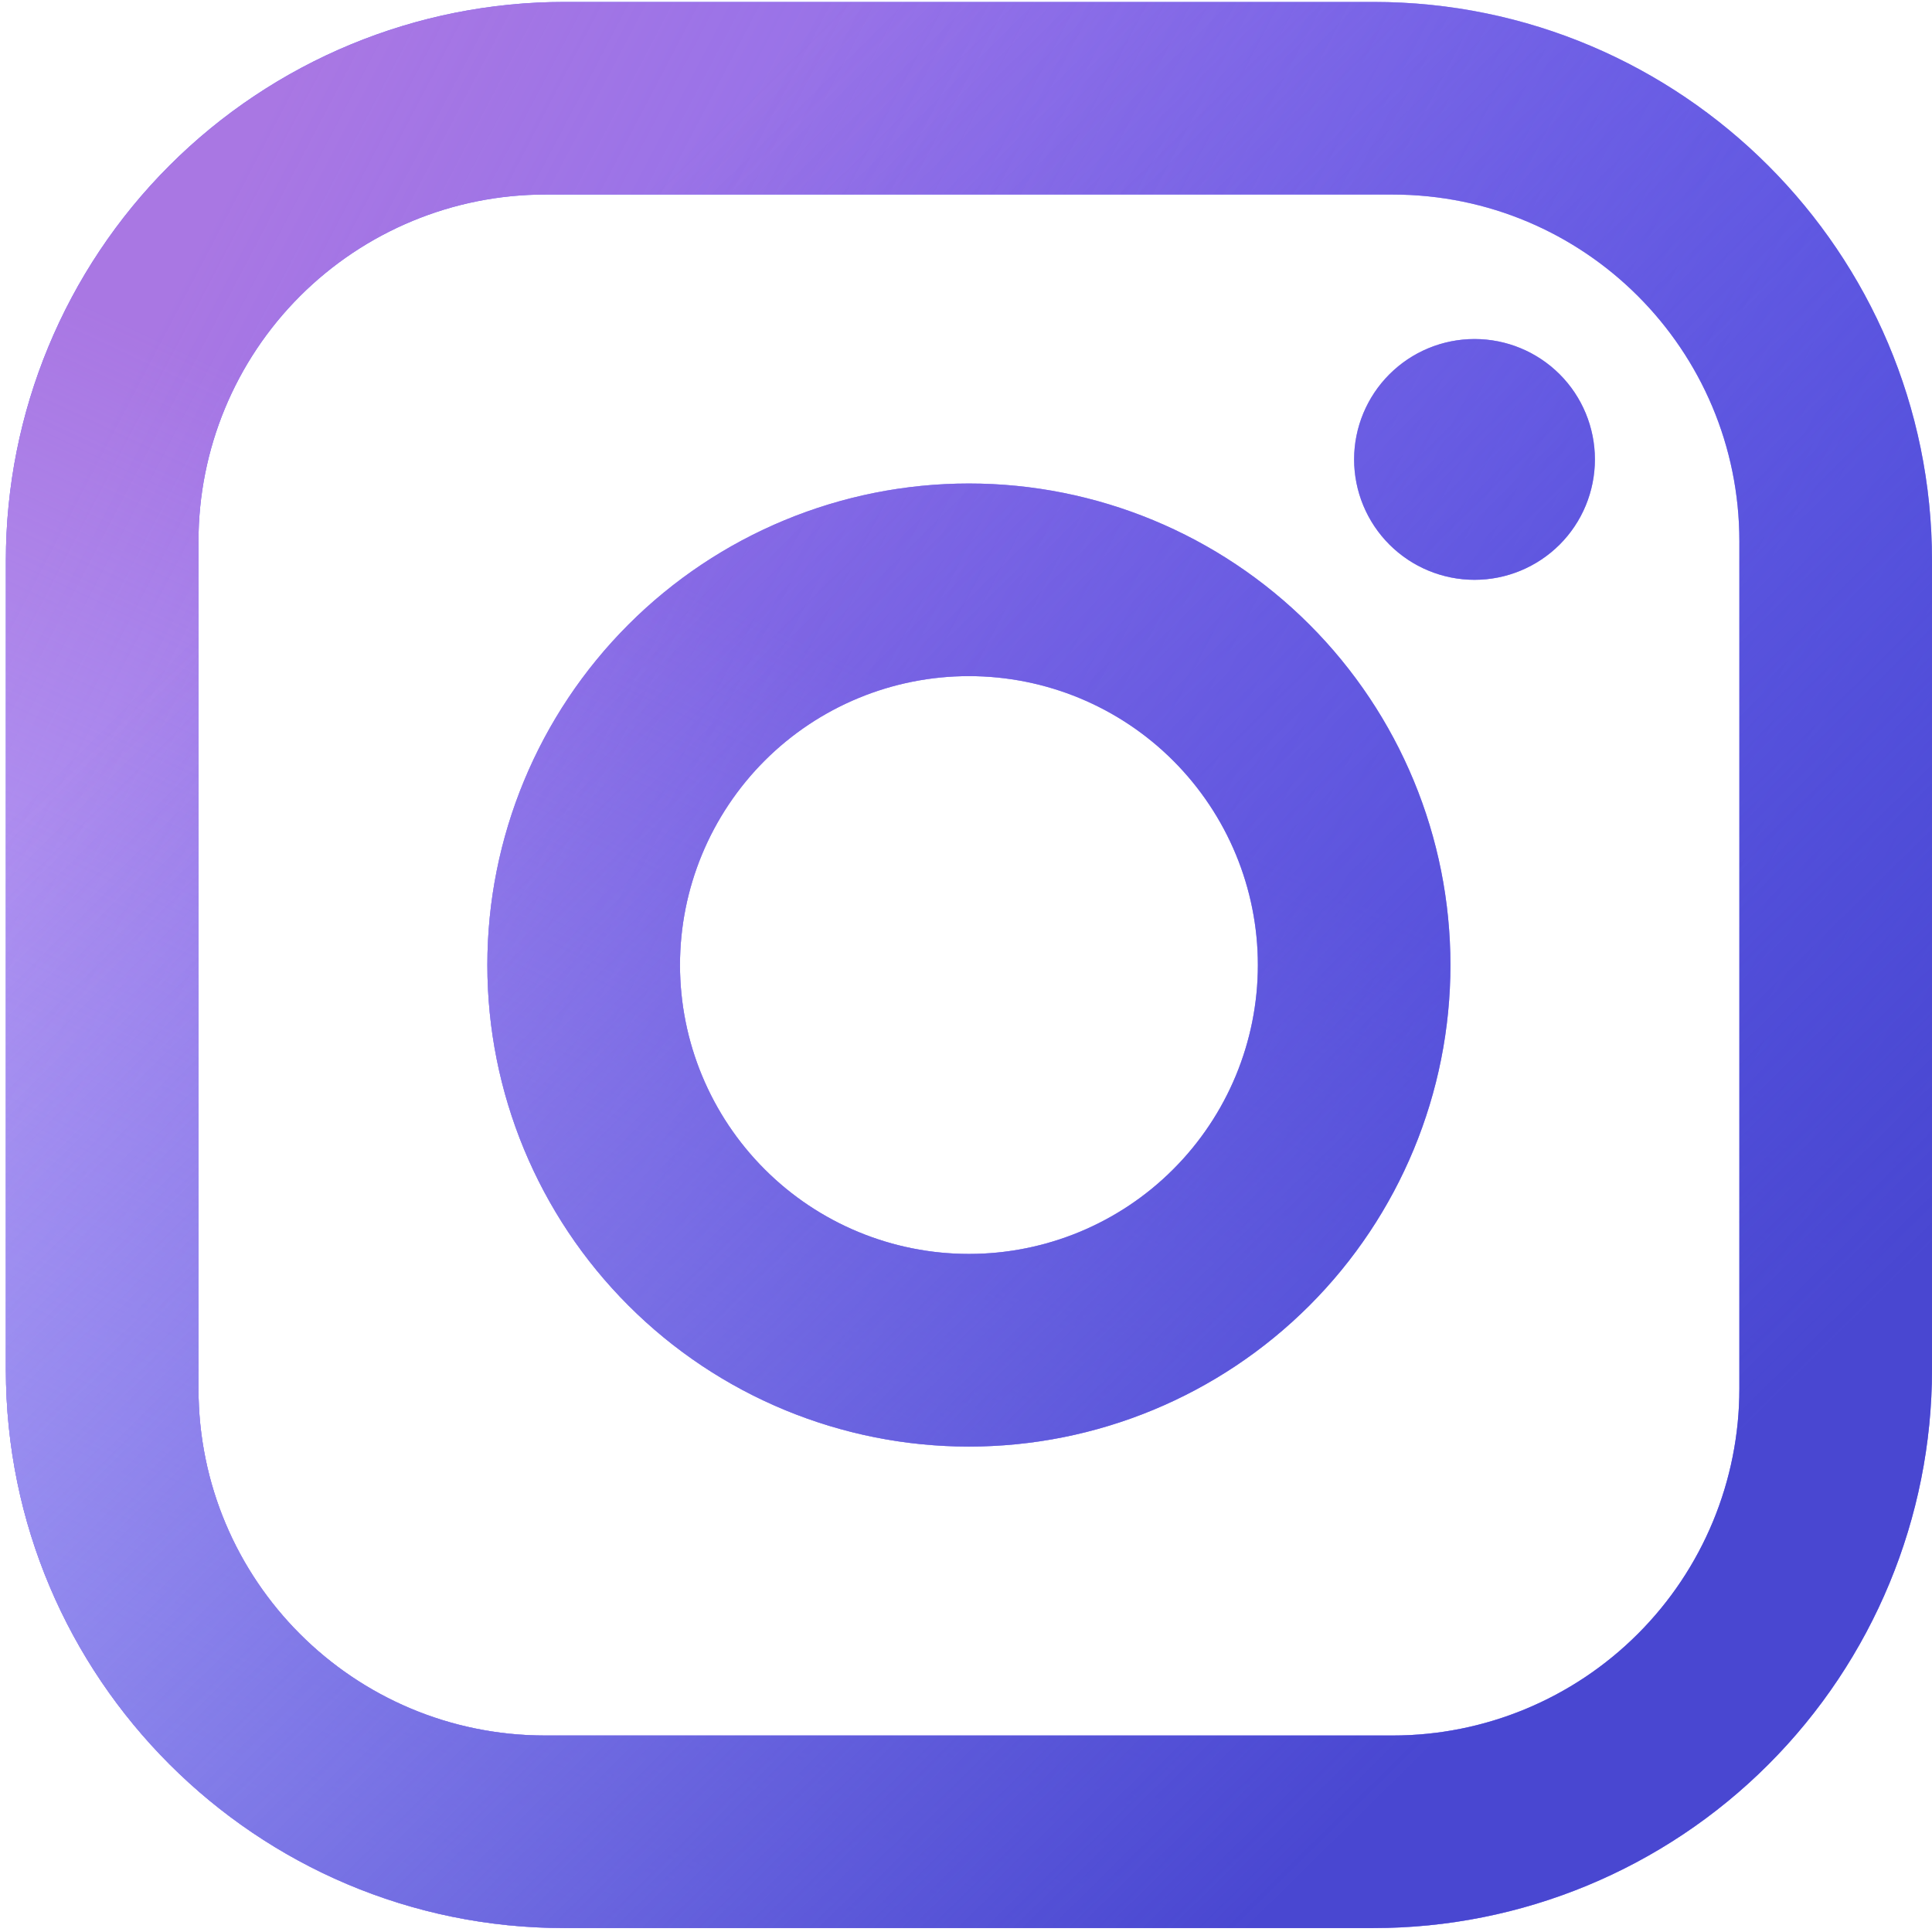
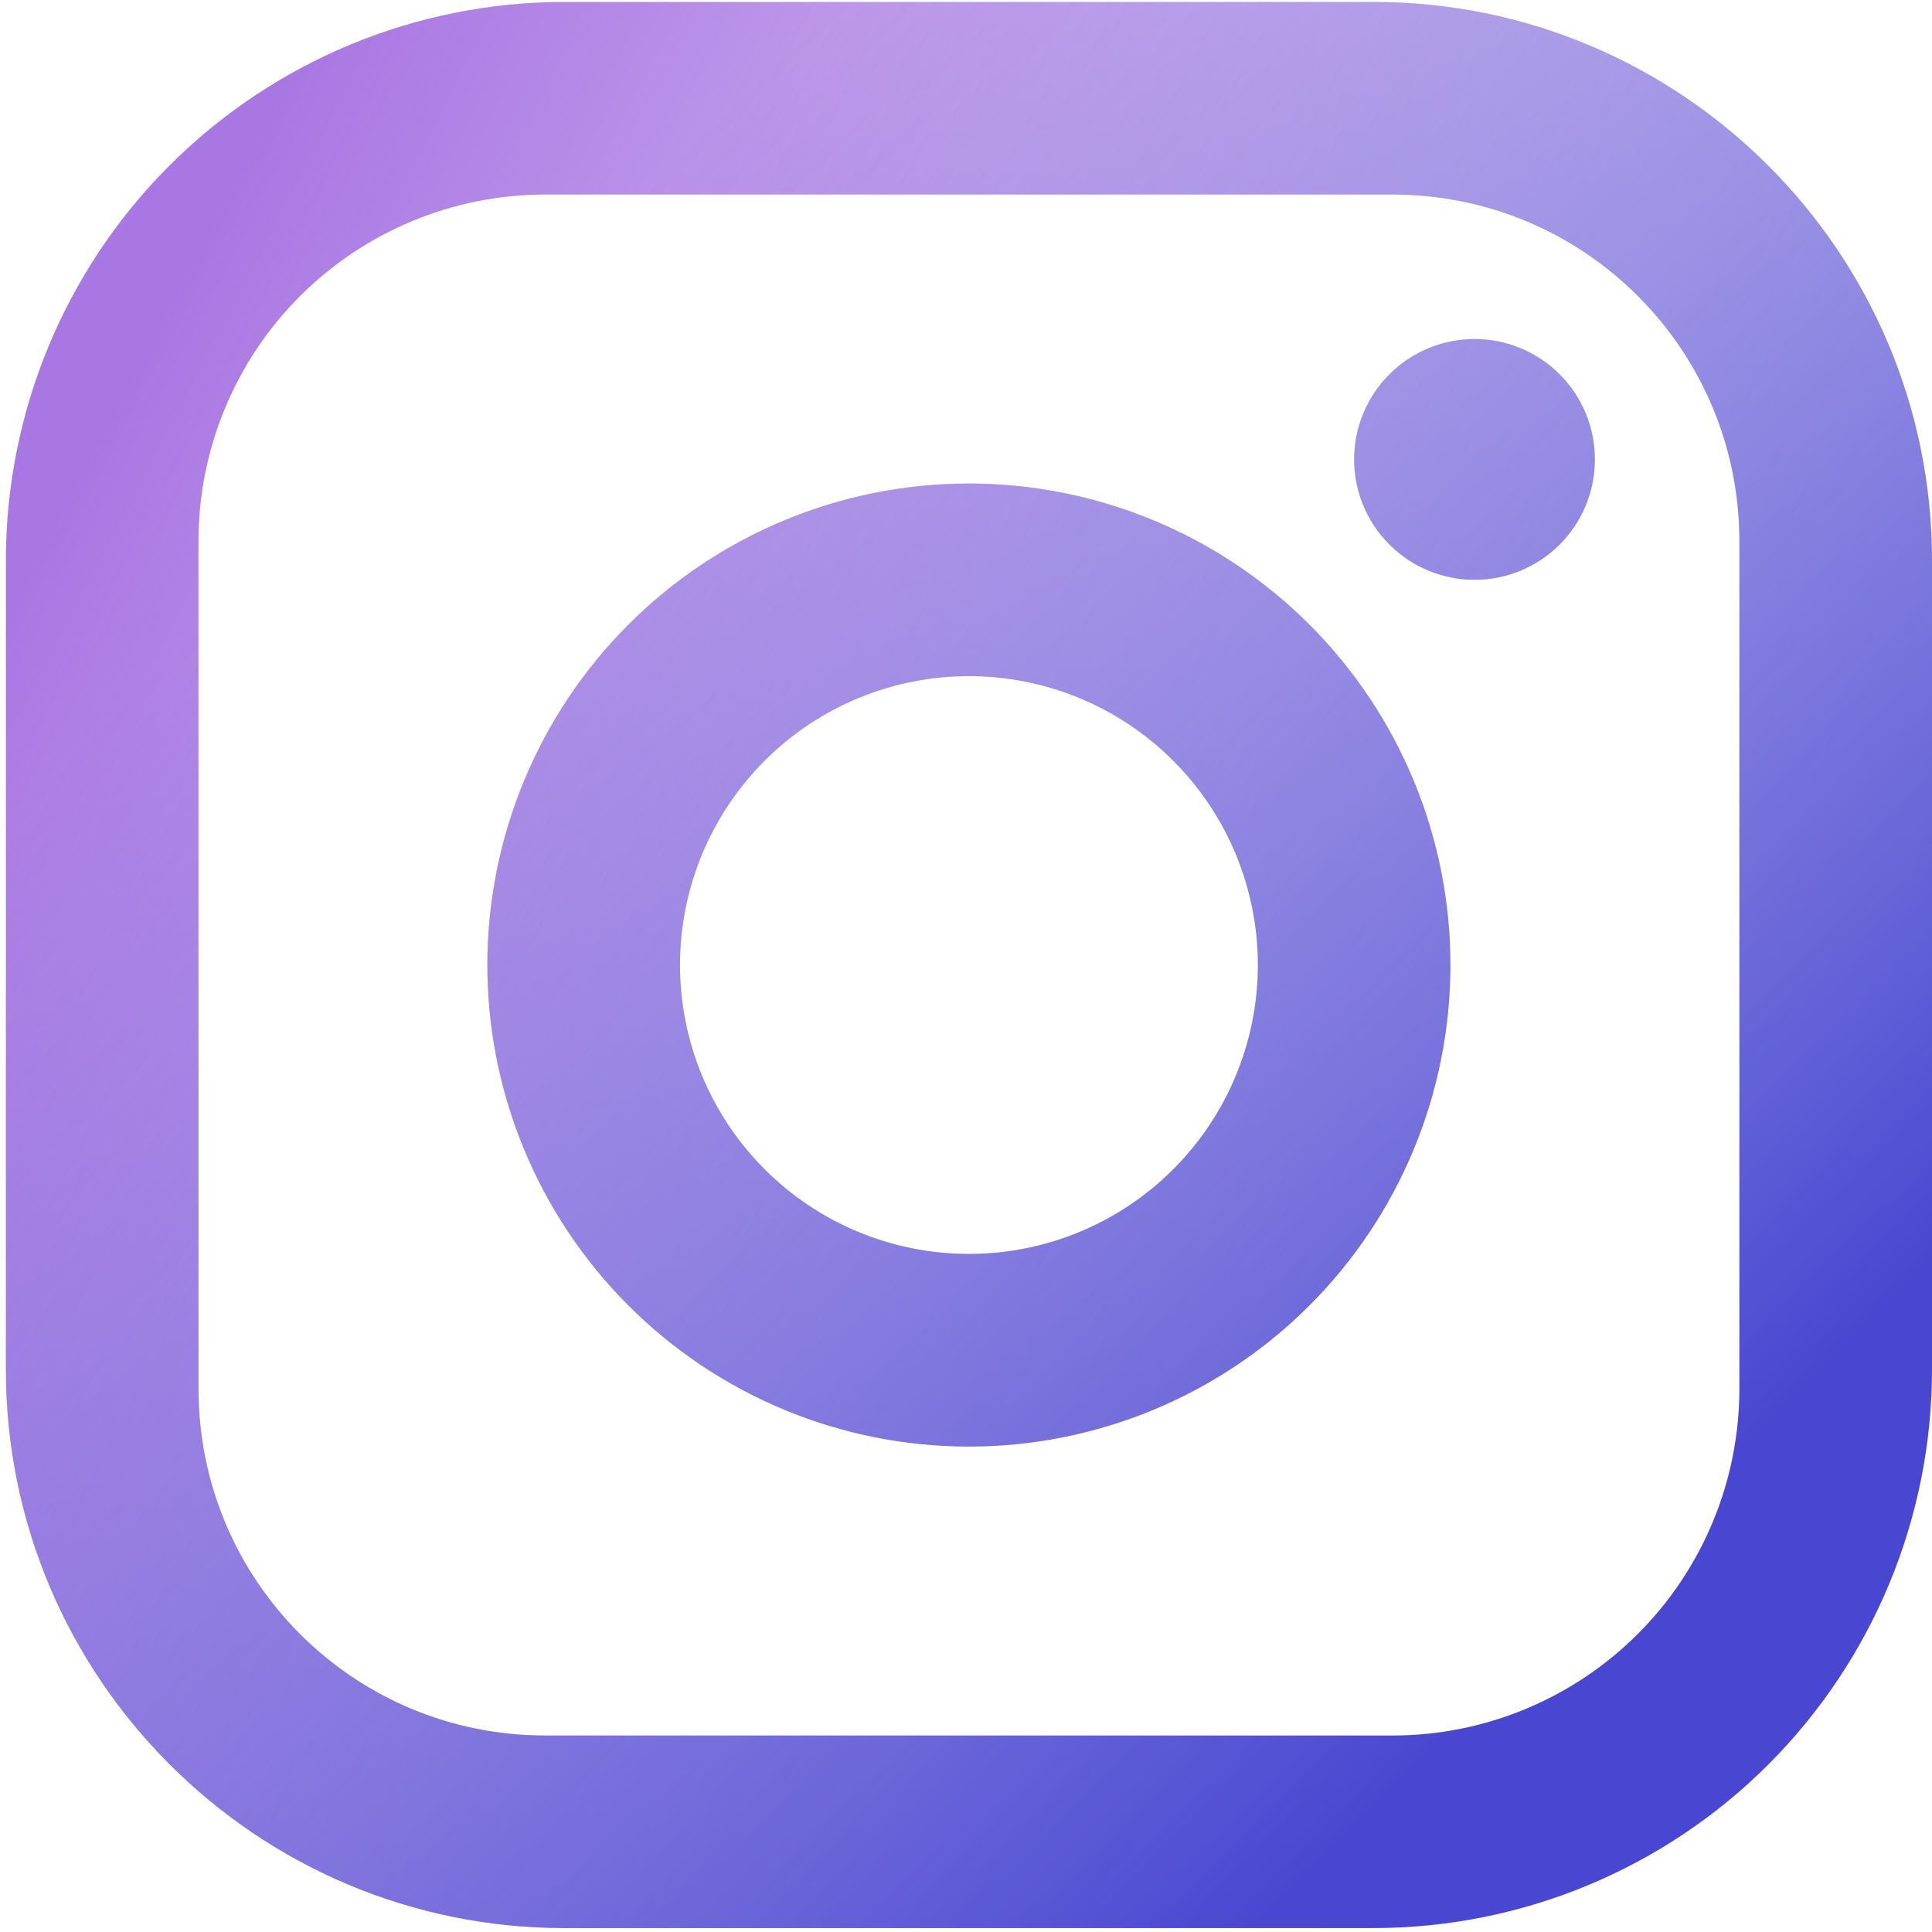
<svg xmlns="http://www.w3.org/2000/svg" width="27" height="27" viewBox="0 0 27 27" fill="none">
-   <path d="M7.888 0.027H19.194C23.501 0.027 27 3.527 27 7.834V19.139C27 21.209 26.177 23.195 24.713 24.659C23.25 26.123 21.264 26.945 19.194 26.945H7.888C3.581 26.945 0.082 23.446 0.082 19.139V7.834C0.082 5.763 0.904 3.778 2.368 2.314C3.832 0.85 5.818 0.027 7.888 0.027ZM7.619 2.719C6.334 2.719 5.102 3.23 4.193 4.138C3.284 5.047 2.774 6.279 2.774 7.564V19.408C2.774 22.087 4.941 24.254 7.619 24.254H19.463C20.748 24.254 21.98 23.743 22.889 22.834C23.798 21.926 24.308 20.693 24.308 19.408V7.564C24.308 4.886 22.141 2.719 19.463 2.719H7.619ZM20.607 4.738C21.053 4.738 21.481 4.915 21.797 5.231C22.112 5.546 22.289 5.974 22.289 6.42C22.289 6.867 22.112 7.295 21.797 7.61C21.481 7.926 21.053 8.103 20.607 8.103C20.161 8.103 19.733 7.926 19.417 7.61C19.102 7.295 18.924 6.867 18.924 6.42C18.924 5.974 19.102 5.546 19.417 5.231C19.733 4.915 20.161 4.738 20.607 4.738ZM13.541 6.757C15.326 6.757 17.037 7.466 18.299 8.728C19.561 9.99 20.27 11.702 20.27 13.486C20.27 15.271 19.561 16.983 18.299 18.245C17.037 19.507 15.326 20.216 13.541 20.216C11.756 20.216 10.044 19.507 8.783 18.245C7.521 16.983 6.811 15.271 6.811 13.486C6.811 11.702 7.521 9.99 8.783 8.728C10.044 7.466 11.756 6.757 13.541 6.757ZM13.541 9.449C12.47 9.449 11.443 9.874 10.686 10.631C9.929 11.389 9.503 12.415 9.503 13.486C9.503 14.557 9.929 15.584 10.686 16.341C11.443 17.099 12.47 17.524 13.541 17.524C14.612 17.524 15.639 17.099 16.396 16.341C17.153 15.584 17.579 14.557 17.579 13.486C17.579 12.415 17.153 11.389 16.396 10.631C15.639 9.874 14.612 9.449 13.541 9.449Z" fill="#6464F8" />
  <path d="M7.888 0.027H19.194C23.501 0.027 27 3.527 27 7.834V19.139C27 21.209 26.177 23.195 24.713 24.659C23.25 26.123 21.264 26.945 19.194 26.945H7.888C3.581 26.945 0.082 23.446 0.082 19.139V7.834C0.082 5.763 0.904 3.778 2.368 2.314C3.832 0.85 5.818 0.027 7.888 0.027ZM7.619 2.719C6.334 2.719 5.102 3.23 4.193 4.138C3.284 5.047 2.774 6.279 2.774 7.564V19.408C2.774 22.087 4.941 24.254 7.619 24.254H19.463C20.748 24.254 21.98 23.743 22.889 22.834C23.798 21.926 24.308 20.693 24.308 19.408V7.564C24.308 4.886 22.141 2.719 19.463 2.719H7.619ZM20.607 4.738C21.053 4.738 21.481 4.915 21.797 5.231C22.112 5.546 22.289 5.974 22.289 6.42C22.289 6.867 22.112 7.295 21.797 7.61C21.481 7.926 21.053 8.103 20.607 8.103C20.161 8.103 19.733 7.926 19.417 7.61C19.102 7.295 18.924 6.867 18.924 6.42C18.924 5.974 19.102 5.546 19.417 5.231C19.733 4.915 20.161 4.738 20.607 4.738ZM13.541 6.757C15.326 6.757 17.037 7.466 18.299 8.728C19.561 9.99 20.27 11.702 20.27 13.486C20.27 15.271 19.561 16.983 18.299 18.245C17.037 19.507 15.326 20.216 13.541 20.216C11.756 20.216 10.044 19.507 8.783 18.245C7.521 16.983 6.811 15.271 6.811 13.486C6.811 11.702 7.521 9.99 8.783 8.728C10.044 7.466 11.756 6.757 13.541 6.757ZM13.541 9.449C12.47 9.449 11.443 9.874 10.686 10.631C9.929 11.389 9.503 12.415 9.503 13.486C9.503 14.557 9.929 15.584 10.686 16.341C11.443 17.099 12.47 17.524 13.541 17.524C14.612 17.524 15.639 17.099 16.396 16.341C17.153 15.584 17.579 14.557 17.579 13.486C17.579 12.415 17.153 11.389 16.396 10.631C15.639 9.874 14.612 9.449 13.541 9.449Z" fill="url(#paint0_linear_307_790)" />
-   <path d="M7.888 0.027H19.194C23.501 0.027 27 3.527 27 7.834V19.139C27 21.209 26.177 23.195 24.713 24.659C23.25 26.123 21.264 26.945 19.194 26.945H7.888C3.581 26.945 0.082 23.446 0.082 19.139V7.834C0.082 5.763 0.904 3.778 2.368 2.314C3.832 0.85 5.818 0.027 7.888 0.027ZM7.619 2.719C6.334 2.719 5.102 3.23 4.193 4.138C3.284 5.047 2.774 6.279 2.774 7.564V19.408C2.774 22.087 4.941 24.254 7.619 24.254H19.463C20.748 24.254 21.98 23.743 22.889 22.834C23.798 21.926 24.308 20.693 24.308 19.408V7.564C24.308 4.886 22.141 2.719 19.463 2.719H7.619ZM20.607 4.738C21.053 4.738 21.481 4.915 21.797 5.231C22.112 5.546 22.289 5.974 22.289 6.42C22.289 6.867 22.112 7.295 21.797 7.61C21.481 7.926 21.053 8.103 20.607 8.103C20.161 8.103 19.733 7.926 19.417 7.61C19.102 7.295 18.924 6.867 18.924 6.42C18.924 5.974 19.102 5.546 19.417 5.231C19.733 4.915 20.161 4.738 20.607 4.738ZM13.541 6.757C15.326 6.757 17.037 7.466 18.299 8.728C19.561 9.99 20.27 11.702 20.27 13.486C20.27 15.271 19.561 16.983 18.299 18.245C17.037 19.507 15.326 20.216 13.541 20.216C11.756 20.216 10.044 19.507 8.783 18.245C7.521 16.983 6.811 15.271 6.811 13.486C6.811 11.702 7.521 9.99 8.783 8.728C10.044 7.466 11.756 6.757 13.541 6.757ZM13.541 9.449C12.47 9.449 11.443 9.874 10.686 10.631C9.929 11.389 9.503 12.415 9.503 13.486C9.503 14.557 9.929 15.584 10.686 16.341C11.443 17.099 12.47 17.524 13.541 17.524C14.612 17.524 15.639 17.099 16.396 16.341C17.153 15.584 17.579 14.557 17.579 13.486C17.579 12.415 17.153 11.389 16.396 10.631C15.639 9.874 14.612 9.449 13.541 9.449Z" fill="url(#paint1_linear_307_790)" />
  <path d="M7.888 0.027H19.194C23.501 0.027 27 3.527 27 7.834V19.139C27 21.209 26.177 23.195 24.713 24.659C23.25 26.123 21.264 26.945 19.194 26.945H7.888C3.581 26.945 0.082 23.446 0.082 19.139V7.834C0.082 5.763 0.904 3.778 2.368 2.314C3.832 0.85 5.818 0.027 7.888 0.027ZM7.619 2.719C6.334 2.719 5.102 3.23 4.193 4.138C3.284 5.047 2.774 6.279 2.774 7.564V19.408C2.774 22.087 4.941 24.254 7.619 24.254H19.463C20.748 24.254 21.98 23.743 22.889 22.834C23.798 21.926 24.308 20.693 24.308 19.408V7.564C24.308 4.886 22.141 2.719 19.463 2.719H7.619ZM20.607 4.738C21.053 4.738 21.481 4.915 21.797 5.231C22.112 5.546 22.289 5.974 22.289 6.42C22.289 6.867 22.112 7.295 21.797 7.61C21.481 7.926 21.053 8.103 20.607 8.103C20.161 8.103 19.733 7.926 19.417 7.61C19.102 7.295 18.924 6.867 18.924 6.42C18.924 5.974 19.102 5.546 19.417 5.231C19.733 4.915 20.161 4.738 20.607 4.738ZM13.541 6.757C15.326 6.757 17.037 7.466 18.299 8.728C19.561 9.99 20.27 11.702 20.27 13.486C20.27 15.271 19.561 16.983 18.299 18.245C17.037 19.507 15.326 20.216 13.541 20.216C11.756 20.216 10.044 19.507 8.783 18.245C7.521 16.983 6.811 15.271 6.811 13.486C6.811 11.702 7.521 9.99 8.783 8.728C10.044 7.466 11.756 6.757 13.541 6.757ZM13.541 9.449C12.47 9.449 11.443 9.874 10.686 10.631C9.929 11.389 9.503 12.415 9.503 13.486C9.503 14.557 9.929 15.584 10.686 16.341C11.443 17.099 12.47 17.524 13.541 17.524C14.612 17.524 15.639 17.099 16.396 16.341C17.153 15.584 17.579 14.557 17.579 13.486C17.579 12.415 17.153 11.389 16.396 10.631C15.639 9.874 14.612 9.449 13.541 9.449Z" fill="url(#paint2_linear_307_790)" />
  <defs>
    <linearGradient id="paint0_linear_307_790" x1="0.083" y1="8.559" x2="24.666" y2="21.444" gradientUnits="userSpaceOnUse">
      <stop stop-color="#A977E3" />
      <stop offset="1" stop-color="#A977E3" stop-opacity="0" />
    </linearGradient>
    <linearGradient id="paint1_linear_307_790" x1="3.038" y1="24.867" x2="10.634" y2="8.673" gradientUnits="userSpaceOnUse">
      <stop stop-color="#BAB0FF" />
      <stop offset="1" stop-color="#BAB0FF" stop-opacity="0" />
    </linearGradient>
    <linearGradient id="paint2_linear_307_790" x1="26.455" y1="18.073" x2="10.146" y2="1.547" gradientUnits="userSpaceOnUse">
      <stop stop-color="#4947D1" />
      <stop offset="1" stop-color="#4947D1" stop-opacity="0" />
    </linearGradient>
  </defs>
</svg>